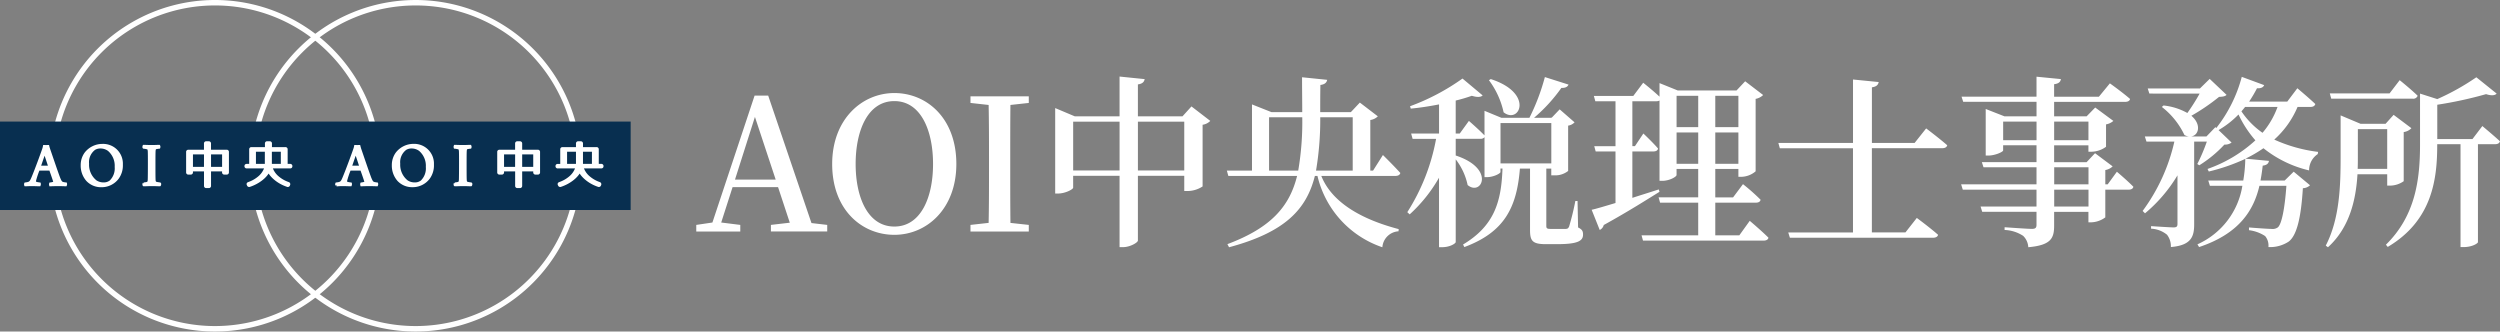
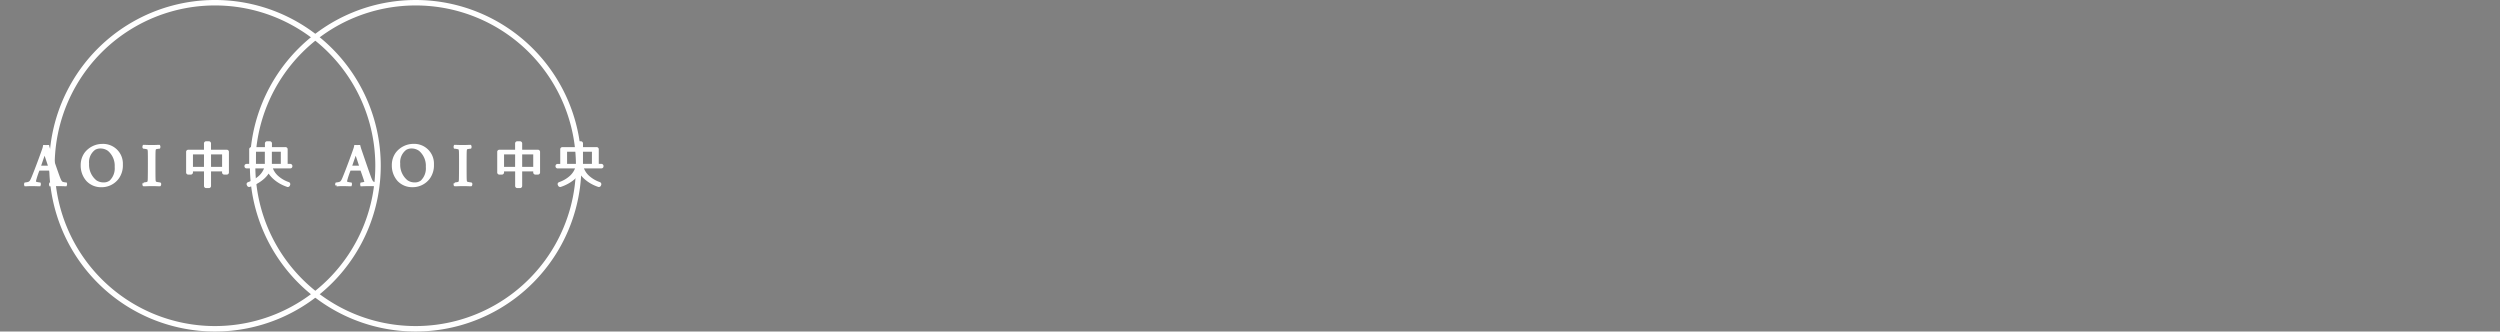
<svg xmlns="http://www.w3.org/2000/svg" id="グループ_138" data-name="グループ 138" width="283" height="37.527" viewBox="0 0 283 37.527">
  <rect x="0" y="0" width="283" height="37.527" fill="#808080" stroke="none" />
  <defs>
    <clipPath id="clip-path">
      <rect id="長方形_164" data-name="長方形 164" width="283" height="37.527" transform="translate(0 0)" fill="none" />
    </clipPath>
  </defs>
  <g id="グループ_137" data-name="グループ 137" clip-path="url(#clip-path)">
    <path id="パス_824" data-name="パス 824" d="M42.793,18.762A18.456,18.456,0,0,1,24.34,37.219h0A18.456,18.456,0,0,1,5.882,18.764v0a18.455,18.455,0,0,1,36.911,0Z" fill="none" stroke="#fff" stroke-width="0.617" />
    <path id="パス_825" data-name="パス 825" d="M65.508,18.762a18.456,18.456,0,0,1-36.912,0v0A18.453,18.453,0,0,1,47.049.309h0A18.454,18.454,0,0,1,65.508,18.76Z" fill="none" stroke="#fff" stroke-width="0.617" />
-     <rect id="長方形_163" data-name="長方形 163" width="71.39" height="10.012" transform="translate(0 13.761)" fill="#082f50" />
-     <path id="パス_826" data-name="パス 826" d="M83.2,20.333l2.259-7.1,2.35,7.1Zm8.659,4.918-4.9-14.429H85.42L80.645,25.189l-1.827.27v.747H83.8v-.747l-2.159-.27,1.287-4.007h5.148l1.329,4.028-2.138.249v.747h6.374v-.747Zm5-6.685c0-3.779,1.37-7.121,4.381-7.121s4.381,3.343,4.381,7.121c0,3.758-1.37,7.079-4.381,7.079s-4.381-3.321-4.381-7.079m4.382-8.033c-3.654,0-7.038,2.948-7.038,8.035,0,5.19,3.363,8.014,7.038,8.014s7.018-2.949,7.018-8.016c0-5.211-3.364-8.033-7.018-8.033m15.218,1.12v-.747h-6.6v.747l2.055.228c.042,2.035.042,4.111.042,6.145v1.059c0,2.076,0,4.131-.042,6.145l-2.055.229v.747h6.6v-.747l-2.076-.226c-.024-2.037-.024-4.113-.024-6.148V18.026c0-2.1,0-4.131.021-6.145Zm12.353,2.118h5.247v5.522h-5.247Zm-7.329,0h5.253v5.522h-5.253Zm13.391-1.724-1.015,1.121H128.81V9.556c.561-.083.706-.311.768-.6l-2.844-.291V13.17h-5.065l-2.222-.937v9.675h.311c.83,0,1.723-.478,1.723-.664V19.9h5.253v8.076h.394c.789,0,1.682-.519,1.682-.747V19.9h5.248v1.723h.353a3.132,3.132,0,0,0,1.723-.519V14.123a1.54,1.54,0,0,0,.872-.436Zm14.1,7.266a34.538,34.538,0,0,0,.478-6.041h3.675v6.041Zm-5.315,0V13.272h3.758a32.684,32.684,0,0,1-.458,6.041Zm11.771,0h-.311v-5.73a1.473,1.473,0,0,0,.851-.415l-2.035-1.557-1.017,1.08h-3.47c0-.976,0-1.993.021-3.073.5-.062.706-.27.768-.581l-2.844-.291c0,1.412.021,2.72.021,3.945h-3.489l-2.2-.872v7.495H138.88l.166.6h7.785c-.851,3.426-2.907,5.855-7.889,7.723l.187.353c6.332-1.7,8.761-4.277,9.716-8.076h.291a11.256,11.256,0,0,0,7.349,8.076,1.944,1.944,0,0,1,1.827-1.806l.021-.249c-5.377-1.412-7.848-3.716-8.761-6.021h8.386c.291,0,.5-.1.561-.332-.706-.789-1.972-2.035-1.972-2.035ZM168.547,9.078a9.379,9.379,0,0,1,1.661,3.633c1.785,1.412,3.509-2.159-1.453-3.758Zm1.311,4.855h5.751V18.5h-5.751Zm8.72,8.823h-.249a29.18,29.18,0,0,1-.706,2.886c-.1.208-.166.249-.353.27H175.5c-.394,0-.457-.083-.457-.353V19.082h.561v.768h.374a2.338,2.338,0,0,0,1.536-.5V14.222a1.258,1.258,0,0,0,.727-.374l-1.685-1.469-.893.934H175.6v.021h-1.945a18.3,18.3,0,0,0,3.093-3.384c.457.021.706-.125.81-.374l-2.678-.851a24.015,24.015,0,0,1-1.748,4.608h-3.177l-1.91-.789v2.782c-.685-.706-1.765-1.64-1.765-1.64l-1.038,1.433h-.457V11.383a18.134,18.134,0,0,0,1.827-.54c.6.187,1.017.166,1.225-.042l-2.282-1.91a25.056,25.056,0,0,1-5.938,3.135l.083.27c1.038-.1,2.138-.27,3.2-.478v3.3h-3.159l.166.6h2.658a23.1,23.1,0,0,1-3.259,8.3l.27.249a16.9,16.9,0,0,0,3.322-4.152v7.868h.332c.934,0,1.557-.436,1.557-.581V18.039a7.144,7.144,0,0,1,1.349,2.907c1.557,1.308,3.2-1.848-1.349-3.343V15.714h2.782a.569.569,0,0,0,.478-.187v4.526h.27c.747,0,1.536-.415,1.536-.581v-.394h.228c-.125,3.8-.955,6.5-4.464,8.6l.145.291c4.526-1.682,5.938-4.464,6.291-8.886H173.2v6.955c0,1.2.249,1.6,1.765,1.6h1.308c2.3,0,2.927-.353,2.927-1.08,0-.374-.083-.581-.561-.81Zm11.211-7.764h2.45v3.55h-2.45Zm2.45-.6h-2.45v-3.55h2.45Zm4.547,0H194.17v-3.55h2.616Zm-2.616.6h2.616v3.55H194.17Zm2.72,11.65h-2.72v-3.7h4.588c.291,0,.5-.1.54-.332a23.664,23.664,0,0,0-1.993-1.765l-1.121,1.5H194.17V19.122h2.616v.893h.311a2.556,2.556,0,0,0,1.64-.623v-8.2a1.632,1.632,0,0,0,.851-.436L197.553,9.2l-.976,1.038h-6.664l-2.055-.83v1.536c-.747-.706-1.848-1.578-1.848-1.578l-1.121,1.495h-4.464l.166.6h2.284v5.086h-2.408l.166.6h2.242V22.98c-1.183.353-2.138.644-2.7.768l.913,2.284a.843.843,0,0,0,.457-.561c2.823-1.557,4.9-2.886,6.311-3.758l-.083-.27c-1.017.332-2.035.644-2.99.955V17.145h2.367c.291,0,.5-.1.54-.332-.581-.685-1.661-1.7-1.661-1.7l-.955,1.433h-.291V11.46h2.7a.716.716,0,0,0,.374-.083V20.47h.311c.81,0,1.619-.457,1.619-.664v-.685h2.45v3.218h-4.484l.166.6h4.318v3.7h-6.415l.166.6h13.64c.291,0,.519-.1.561-.332-.789-.789-2.118-1.91-2.118-1.91Zm19.847-10.464H211.9V9.887c.54-.083.706-.291.768-.6L209.761,9v7.183h-8.45l.166.6h8.281v9.529h-7.329l.187.6H218.81c.311,0,.519-.1.581-.332-.913-.81-2.408-1.91-2.408-1.91l-1.287,1.64h-3.8V16.777h7.951c.311,0,.519-.1.581-.332-.872-.768-2.388-1.91-2.388-1.91Zm19.681,7.2h-3.882V21.473h3.882Zm-3.882-4.443h3.882v1.931h-3.882Zm-5.778-5.168h3.778v2.1h-3.778Zm9.654,2.1H232.53v-2.1h3.882Zm2.18,5h-.27V19.248a1.546,1.546,0,0,0,.83-.415l-1.994-1.492-.955,1.017h-3.675v-1.91h3.882v.727h.353a2.865,2.865,0,0,0,1.64-.561V14.081a1.718,1.718,0,0,0,.83-.394l-2.055-1.516-.976,1h-3.675V11.533h8.014c.311,0,.54-.1.581-.332-.851-.747-2.284-1.765-2.284-1.765l-1.246,1.516h-5.066V9.533c.519-.062.727-.27.768-.581l-2.761-.27v2.263h-8.485l.187.581h8.3v1.64H226.9l-2.118-.83v5.273h.291c.768,0,1.682-.415,1.682-.581v-.581h3.778v1.91h-6.187l.187.581h6v1.931H222l.187.6h8.346v1.91H224.2l.187.6h6.145v1.474c0,.332-.125.457-.519.457-.519,0-3.093-.187-3.093-.187v.311a4.113,4.113,0,0,1,2.1.664,1.921,1.921,0,0,1,.581,1.287c2.6-.228,2.927-1.038,2.927-2.45v-1.55h3.882v1.183h.311a2.847,2.847,0,0,0,1.6-.561V21.473h2.616c.291,0,.519-.1.561-.332-.685-.706-1.868-1.7-1.868-1.7Zm19.225-8.761a9.463,9.463,0,0,1-1.7,2.927,9.15,9.15,0,0,1-2.388-2.429c.145-.166.291-.332.415-.5Zm3.716,0c.291,0,.5-.1.561-.332-.789-.747-2.035-1.785-2.035-1.785l-1.142,1.516H254.6a15.362,15.362,0,0,0,.893-1.516c.457.042.727-.125.81-.353L253.769,8.7a15.938,15.938,0,0,1-2.886,5.792l-.1-.1-1.017,1.059H248c.893-.083,1.246-1.349.062-2.346a22.96,22.96,0,0,0,3.135-2.138c.457-.021.685-.062.851-.228l-1.911-1.808-1.1,1.08h-5.917l.187.581H249a22.949,22.949,0,0,1-1.391,2.2,6.979,6.979,0,0,0-2.7-.851l-.187.166a8.74,8.74,0,0,1,2.554,3.176,1.363,1.363,0,0,0,.519.166h-5l.187.581h3.156a20.923,20.923,0,0,1-3.592,7.848l.27.27a16.9,16.9,0,0,0,3.675-4.3v5.5c0,.27-.083.394-.436.394-.436,0-2.554-.145-2.554-.145v.291a3.047,3.047,0,0,1,1.806.685,2.138,2.138,0,0,1,.436,1.391c2.3-.187,2.637-1.183,2.637-2.554V16.033h1.433a20.244,20.244,0,0,1-1.08,2.533l.228.145a13.867,13.867,0,0,0,2.844-2.346,1.214,1.214,0,0,0,.81-.228l-1.474-1.412A10.432,10.432,0,0,0,253.4,12.96a12.471,12.471,0,0,0,1.91,2.927,15.679,15.679,0,0,1-5.419,3.239l.145.291a21.959,21.959,0,0,0,4.131-1.433,16.236,16.236,0,0,1-.228,2.45h-3.965l.187.6h3.675a8.77,8.77,0,0,1-5.086,6.623l.187.311c4.588-1.536,6.187-4.194,6.83-6.934h3.052c-.187,2.637-.54,4.318-.955,4.692a.961.961,0,0,1-.706.187c-.415,0-1.785-.1-2.574-.166v.311a4.27,4.27,0,0,1,1.827.664,1.668,1.668,0,0,1,.374,1.246,3.839,3.839,0,0,0,2.3-.623c.913-.706,1.391-2.678,1.6-6.041a1.232,1.232,0,0,0,.81-.332l-1.849-1.539-1.017,1h-2.74q.156-.842.249-1.682c.5-.062.664-.27.706-.54l-2.657-.249a14.956,14.956,0,0,0,2.035-1.183,13.055,13.055,0,0,0,5.169,2.512,2.186,2.186,0,0,1,.976-1.848l.042-.249a17.012,17.012,0,0,1-4.962-1.391,10.4,10.4,0,0,0,2.637-3.7Zm11.585-.934a.522.522,0,0,0,.561-.332c-.768-.747-2.035-1.765-2.035-1.765L270.5,10.57h-6.768l.166.6Zm-2.886,3.446v4.5h-3.343c.021-.478.021-.934.021-1.37V14.618Zm0,5.107v1.287h.311a2.732,2.732,0,0,0,1.557-.5V14.948a1.473,1.473,0,0,0,.872-.436L270.958,13l-.913,1.017h-2.824l-2.263-.955v4.692c0,3.239-.1,7-1.682,10.048l.249.187c2.533-2.3,3.176-5.543,3.342-8.263Zm9.654-3.986H275.9V11.857a45.266,45.266,0,0,0,5.522-1.2c.581.187,1,.166,1.2-.062l-2.3-1.848a26.932,26.932,0,0,1-4.422,2.471l-1.952-.623v5.751c0,3.986-.519,8.076-3.862,11.356l.208.249c5.086-3.01,5.6-7.765,5.6-11.564v-.062h2.637V27.971h.332c1.017,0,1.64-.436,1.64-.561V16.324h1.931c.291,0,.5-.1.561-.332-.768-.706-1.993-1.723-1.993-1.723Z" fill="#fff" />
    <path id="パス_827" data-name="パス 827" d="M3.682,20.146c.393-.928,1.056-2.756,1.214-3.213A2.338,2.338,0,0,0,5,16.548c.029,0,.107.007.221.007s.193-.007.222-.007c.021.092.056.214.1.35.15.421.935,2.755,1.164,3.327.207.471.243.5.742.564a.218.218,0,0,1-.014.164c-.186-.007-.557-.021-.843-.021-.314,0-.728.014-.892.021a.256.256,0,0,1,0-.164,1.875,1.875,0,0,0,.364-.079c.108-.043.108-.107.086-.185-.086-.3-.321-.957-.443-1.3a.149.149,0,0,0-.057-.042c-.093-.007-.3-.007-.649-.007-.442,0-.514,0-.592.007-.022,0-.057.036-.065.056A9.2,9.2,0,0,0,3.94,20.46c-.014.122-.007.215.215.272.085.022.186.036.328.057a.264.264,0,0,1-.014.164c-.15,0-.507-.021-.872-.021s-.585.021-.721.021a.212.212,0,0,1,0-.164c.5-.065.584-.114.806-.643m1.35-2.885c-.122.343-.429,1.221-.543,1.571,0,.029.007.043.021.051.072.007.272.007.579.007.171,0,.413,0,.478-.007a.055.055,0,0,0,.022-.057c-.15-.464-.414-1.257-.529-1.572-.007,0-.029-.007-.029.007Z" fill="#fff" />
    <path id="パス_828" data-name="パス 828" d="M3.682,20.146c.393-.928,1.056-2.756,1.214-3.213A2.338,2.338,0,0,0,5,16.548c.029,0,.107.007.221.007s.193-.007.222-.007c.021.092.056.214.1.35.15.421.935,2.755,1.164,3.327.207.471.243.5.742.564a.218.218,0,0,1-.014.164c-.186-.007-.557-.021-.843-.021-.314,0-.728.014-.892.021a.256.256,0,0,1,0-.164,1.875,1.875,0,0,0,.364-.079c.108-.043.108-.107.086-.185-.086-.3-.321-.957-.443-1.3a.149.149,0,0,0-.057-.042c-.093-.007-.3-.007-.649-.007-.442,0-.514,0-.592.007-.022,0-.057.036-.065.056A9.2,9.2,0,0,0,3.94,20.46c-.014.122-.007.215.215.272.085.022.186.036.328.057a.264.264,0,0,1-.014.164c-.15,0-.507-.021-.872-.021s-.585.021-.721.021a.212.212,0,0,1,0-.164C3.374,20.724,3.46,20.675,3.682,20.146Zm1.35-2.885c-.122.343-.429,1.221-.543,1.571,0,.029.007.043.021.051.072.007.272.007.579.007.171,0,.413,0,.478-.007a.055.055,0,0,0,.022-.057c-.15-.464-.414-1.257-.529-1.572-.007,0-.029-.007-.029.007Z" fill="none" stroke="#fff" stroke-width="0.272" />
    <path id="パス_829" data-name="パス 829" d="M9.885,20.4a2.482,2.482,0,0,1-.614-1.7A2.243,2.243,0,0,1,9.7,17.347a2.4,2.4,0,0,1,1.9-.921,2.1,2.1,0,0,1,2.174,2.024q0,.1,0,.2a2.424,2.424,0,0,1-.429,1.471,2.267,2.267,0,0,1-1.863.936A2.13,2.13,0,0,1,9.885,20.4m2.634.128a2.047,2.047,0,0,0,.6-1.634,2.342,2.342,0,0,0-.814-1.921,1.573,1.573,0,0,0-.943-.3,1.307,1.307,0,0,0-.664.171,1.876,1.876,0,0,0-.75,1.692,2.4,2.4,0,0,0,.892,1.992,1.586,1.586,0,0,0,.907.258,1.232,1.232,0,0,0,.772-.258" fill="#fff" />
    <path id="パス_830" data-name="パス 830" d="M9.885,20.4a2.482,2.482,0,0,1-.614-1.7A2.243,2.243,0,0,1,9.7,17.347a2.4,2.4,0,0,1,1.9-.921,2.1,2.1,0,0,1,2.174,2.024q0,.1,0,.2a2.424,2.424,0,0,1-.429,1.471,2.267,2.267,0,0,1-1.863.936A2.13,2.13,0,0,1,9.885,20.4Zm2.634.128a2.047,2.047,0,0,0,.6-1.634,2.342,2.342,0,0,0-.814-1.921,1.573,1.573,0,0,0-.943-.3,1.307,1.307,0,0,0-.664.171,1.876,1.876,0,0,0-.75,1.692,2.4,2.4,0,0,0,.892,1.992,1.586,1.586,0,0,0,.907.258A1.232,1.232,0,0,0,12.519,20.531Z" fill="none" stroke="#fff" stroke-width="0.272" />
    <path id="パス_831" data-name="パス 831" d="M16.276,16.533c.157,0,.535.021.9.021s.664-.021.828-.021a.217.217,0,0,1,.007.164c-.136.015-.257.035-.336.05-.157.05-.186.143-.2.371-.014.286-.014.935-.014,1.556,0,.729,0,1.414.014,1.664.007.207.036.328.229.385.1.022.243.043.393.065.029.022.007.143-.014.164-.179,0-.507-.021-.85-.021-.413,0-.671.021-.956.021-.029-.021-.022-.143,0-.164a2.927,2.927,0,0,0,.336-.05c.192-.042.221-.143.243-.32.014-.207.021-1.107.021-1.9,0-.586,0-1.078-.014-1.413-.022-.171-.028-.293-.186-.336a2.441,2.441,0,0,0-.407-.071c-.023-.022-.005-.144.006-.165" fill="#fff" />
    <path id="パス_832" data-name="パス 832" d="M16.276,16.533c.157,0,.535.021.9.021s.664-.021.828-.021a.217.217,0,0,1,.007.164c-.136.015-.257.035-.336.05-.157.05-.186.143-.2.371-.014.286-.014.935-.014,1.556,0,.729,0,1.414.014,1.664.007.207.036.328.229.385.1.022.243.043.393.065.029.022.007.143-.014.164-.179,0-.507-.021-.85-.021-.413,0-.671.021-.956.021-.029-.021-.022-.143,0-.164a2.927,2.927,0,0,0,.336-.05c.192-.042.221-.143.243-.32.014-.207.021-1.107.021-1.9,0-.586,0-1.078-.014-1.413-.022-.171-.028-.293-.186-.336a2.441,2.441,0,0,0-.407-.071C16.247,16.676,16.265,16.554,16.276,16.533Z" fill="none" stroke="#fff" stroke-width="0.272" />
    <path id="パス_833" data-name="パス 833" d="M25.652,17.06a.135.135,0,0,1,.152.113.128.128,0,0,1,0,.039V19.5a.135.135,0,0,1-.114.153.121.121,0,0,1-.038,0H25.4a.134.134,0,0,1-.152-.115.121.121,0,0,1,0-.038v-.208H23.779v1.736a.133.133,0,0,1-.113.152.128.128,0,0,1-.039,0h-.272a.134.134,0,0,1-.152-.115.115.115,0,0,1,0-.037V19.291H21.732V19.5a.135.135,0,0,1-.114.153.121.121,0,0,1-.038,0h-.249a.134.134,0,0,1-.152-.115.121.121,0,0,1,0-.038V17.213a.134.134,0,0,1,.113-.152.127.127,0,0,1,.039,0H23.2v-.806a.135.135,0,0,1,.116-.152.216.216,0,0,1,.036,0h.272a.135.135,0,0,1,.152.116.109.109,0,0,1,0,.036v.806Zm-2.449.308H21.732V19H23.2Zm2.048,0H23.779V19h1.472Z" fill="#fff" />
    <path id="パス_834" data-name="パス 834" d="M25.652,17.06a.135.135,0,0,1,.152.113.128.128,0,0,1,0,.039V19.5a.135.135,0,0,1-.114.153.121.121,0,0,1-.038,0H25.4a.134.134,0,0,1-.152-.115.121.121,0,0,1,0-.038v-.208H23.779v1.736a.133.133,0,0,1-.113.152.128.128,0,0,1-.039,0h-.272a.134.134,0,0,1-.152-.115.115.115,0,0,1,0-.037V19.291H21.732V19.5a.135.135,0,0,1-.114.153.121.121,0,0,1-.038,0h-.249a.134.134,0,0,1-.152-.115.121.121,0,0,1,0-.038V17.213a.134.134,0,0,1,.113-.152.127.127,0,0,1,.039,0H23.2v-.806a.135.135,0,0,1,.116-.152.216.216,0,0,1,.036,0h.272a.135.135,0,0,1,.152.116.109.109,0,0,1,0,.036v.806Zm-2.449.308H21.732V19H23.2Zm2.048,0H23.779V19h1.472Z" fill="none" stroke="#fff" stroke-width="0.22" />
    <path id="パス_835" data-name="パス 835" d="M32.3,16.763a.135.135,0,0,1,.152.116.115.115,0,0,1,0,.037v1.747h.384a.135.135,0,0,1,.152.114.115.115,0,0,1,0,.037c0,.093-.051.14-.152.14h-2.1a2.315,2.315,0,0,0,.669,1.035,3.667,3.667,0,0,0,1.239.725.138.138,0,0,1,.09.2l-.017.045a.143.143,0,0,1-.179.094.19.19,0,0,1-.021-.009,4.5,4.5,0,0,1-.691-.3,4.106,4.106,0,0,1-.592-.384,3.7,3.7,0,0,1-.478-.442,2.651,2.651,0,0,1-.346-.482,2.721,2.721,0,0,1-.35.482,3.4,3.4,0,0,1-.487.442,4.3,4.3,0,0,1-.606.384,4.5,4.5,0,0,1-.7.3.146.146,0,0,1-.194-.07l-.006-.015-.022-.045c-.046-.094-.015-.16.09-.2a3.633,3.633,0,0,0,1.241-.725,2.323,2.323,0,0,0,.666-1.035H27.935a.134.134,0,0,1-.152-.113.127.127,0,0,1,0-.039c0-.093.051-.139.152-.139h.384V16.916a.136.136,0,0,1,.114-.153.241.241,0,0,1,.038,0H30.1v-.51a.135.135,0,0,1,.116-.152h.307a.135.135,0,0,1,.152.116.109.109,0,0,1,0,.036v.51Zm-2.209.3H28.862v1.6h1.227Zm1.808,0H30.665v1.6H31.9Z" fill="#fff" />
    <path id="パス_836" data-name="パス 836" d="M32.3,16.763a.135.135,0,0,1,.152.116.115.115,0,0,1,0,.037v1.747h.384a.135.135,0,0,1,.152.114.115.115,0,0,1,0,.037c0,.093-.051.14-.152.14h-2.1a2.315,2.315,0,0,0,.669,1.035,3.667,3.667,0,0,0,1.239.725.138.138,0,0,1,.09.2l-.017.045a.143.143,0,0,1-.179.094.19.19,0,0,1-.021-.009,4.5,4.5,0,0,1-.691-.3,4.106,4.106,0,0,1-.592-.384,3.7,3.7,0,0,1-.478-.442,2.651,2.651,0,0,1-.346-.482,2.721,2.721,0,0,1-.35.482,3.4,3.4,0,0,1-.487.442,4.3,4.3,0,0,1-.606.384,4.5,4.5,0,0,1-.7.3.146.146,0,0,1-.194-.07l-.006-.015-.022-.045c-.046-.094-.015-.16.09-.2a3.633,3.633,0,0,0,1.241-.725,2.323,2.323,0,0,0,.666-1.035H27.935a.134.134,0,0,1-.152-.113.127.127,0,0,1,0-.039c0-.093.051-.139.152-.139h.384V16.916a.136.136,0,0,1,.114-.153.241.241,0,0,1,.038,0H30.1v-.51a.135.135,0,0,1,.116-.152h.307a.135.135,0,0,1,.152.116.109.109,0,0,1,0,.036v.51Zm-2.209.3H28.862v1.6h1.227Zm1.808,0H30.665v1.6H31.9Z" fill="none" stroke="#fff" stroke-width="0.22" />
    <path id="パス_837" data-name="パス 837" d="M38.9,20.146c.393-.928,1.056-2.756,1.214-3.213a2.244,2.244,0,0,0,.107-.385c.029,0,.107.007.222.007s.192-.007.22-.007c.022.092.058.214.1.35.15.421.935,2.755,1.164,3.327.207.471.243.5.742.564a.218.218,0,0,1-.014.164c-.186-.007-.557-.021-.842-.021-.314,0-.728.014-.892.021a.256.256,0,0,1,0-.164,1.875,1.875,0,0,0,.364-.079c.107-.043.107-.107.086-.185-.086-.3-.321-.957-.443-1.3a.149.149,0,0,0-.057-.042c-.093-.007-.3-.007-.65-.007-.442,0-.514,0-.592.007-.022,0-.057.036-.065.056a9.2,9.2,0,0,0-.407,1.221c-.014.122-.007.215.214.272.086.022.186.036.329.057a.264.264,0,0,1-.014.164c-.15,0-.507-.021-.872-.021s-.585.021-.721.021a.212.212,0,0,1,0-.164c.5-.065.585-.114.807-.643m1.35-2.885c-.122.343-.429,1.221-.543,1.571,0,.029.007.043.022.051.071.007.271.007.578.007.171,0,.414,0,.478-.007a.055.055,0,0,0,.022-.057c-.15-.464-.414-1.257-.529-1.572-.007,0-.029-.007-.029.007Z" fill="#fff" />
    <path id="パス_838" data-name="パス 838" d="M38.9,20.146c.393-.928,1.056-2.756,1.214-3.213a2.244,2.244,0,0,0,.107-.385c.029,0,.107.007.222.007s.192-.007.22-.007c.022.092.058.214.1.35.15.421.935,2.755,1.164,3.327.207.471.243.5.742.564a.218.218,0,0,1-.014.164c-.186-.007-.557-.021-.842-.021-.314,0-.728.014-.892.021a.256.256,0,0,1,0-.164,1.875,1.875,0,0,0,.364-.079c.107-.043.107-.107.086-.185-.086-.3-.321-.957-.443-1.3a.149.149,0,0,0-.057-.042c-.093-.007-.3-.007-.65-.007-.442,0-.514,0-.592.007-.022,0-.057.036-.065.056a9.2,9.2,0,0,0-.407,1.221c-.014.122-.007.215.214.272.086.022.186.036.329.057a.264.264,0,0,1-.014.164c-.15,0-.507-.021-.872-.021s-.585.021-.721.021a.212.212,0,0,1,0-.164C38.6,20.724,38.681,20.675,38.9,20.146Zm1.35-2.885c-.122.343-.429,1.221-.543,1.571,0,.029.007.043.022.051.071.007.271.007.578.007.171,0,.414,0,.478-.007a.055.055,0,0,0,.022-.057c-.15-.464-.414-1.257-.529-1.572-.007,0-.029-.007-.029.007Z" fill="none" stroke="#fff" stroke-width="0.272" />
    <path id="パス_839" data-name="パス 839" d="M45.106,20.4a2.483,2.483,0,0,1-.615-1.7,2.242,2.242,0,0,1,.429-1.356,2.4,2.4,0,0,1,1.894-.923,2.1,2.1,0,0,1,2.173,2.025c0,.067,0,.135,0,.2a2.423,2.423,0,0,1-.428,1.471,2.267,2.267,0,0,1-1.863.936,2.126,2.126,0,0,1-1.587-.656m2.634.128a2.047,2.047,0,0,0,.6-1.634,2.346,2.346,0,0,0-.814-1.921,1.568,1.568,0,0,0-.942-.3,1.307,1.307,0,0,0-.664.171,1.879,1.879,0,0,0-.75,1.692,2.39,2.39,0,0,0,.893,1.992,1.583,1.583,0,0,0,.906.258,1.23,1.23,0,0,0,.771-.258" fill="#fff" />
    <path id="パス_840" data-name="パス 840" d="M45.106,20.4a2.483,2.483,0,0,1-.615-1.7,2.242,2.242,0,0,1,.429-1.356,2.4,2.4,0,0,1,1.894-.923,2.1,2.1,0,0,1,2.173,2.025c0,.067,0,.135,0,.2a2.423,2.423,0,0,1-.428,1.471,2.267,2.267,0,0,1-1.863.936A2.126,2.126,0,0,1,45.106,20.4Zm2.634.128a2.047,2.047,0,0,0,.6-1.634,2.346,2.346,0,0,0-.814-1.921,1.568,1.568,0,0,0-.942-.3,1.307,1.307,0,0,0-.664.171,1.879,1.879,0,0,0-.75,1.692,2.39,2.39,0,0,0,.893,1.992,1.583,1.583,0,0,0,.906.258A1.23,1.23,0,0,0,47.74,20.531Z" fill="none" stroke="#fff" stroke-width="0.272" />
    <path id="パス_841" data-name="パス 841" d="M51.5,16.533c.157,0,.535.021.9.021s.664-.021.828-.021a.217.217,0,0,1,.007.164c-.136.015-.257.035-.336.05-.157.05-.186.143-.2.371-.015.286-.015.935-.015,1.556,0,.729,0,1.414.015,1.664.007.207.036.328.228.385.1.022.243.043.393.065.029.022.007.143-.014.164-.178,0-.507-.021-.849-.021-.414,0-.672.021-.957.021-.029-.021-.022-.143,0-.164a2.927,2.927,0,0,0,.336-.05c.192-.042.221-.143.243-.32.014-.207.021-1.107.021-1.9,0-.586,0-1.078-.014-1.413-.022-.171-.028-.293-.186-.336a2.442,2.442,0,0,0-.407-.071.253.253,0,0,1,.007-.165" fill="#fff" />
    <path id="パス_842" data-name="パス 842" d="M51.5,16.533c.157,0,.535.021.9.021s.664-.021.828-.021a.217.217,0,0,1,.007.164c-.136.015-.257.035-.336.05-.157.05-.186.143-.2.371-.015.286-.015.935-.015,1.556,0,.729,0,1.414.015,1.664.007.207.036.328.228.385.1.022.243.043.393.065.029.022.007.143-.014.164-.178,0-.507-.021-.849-.021-.414,0-.672.021-.957.021-.029-.021-.022-.143,0-.164a2.927,2.927,0,0,0,.336-.05c.192-.042.221-.143.243-.32.014-.207.021-1.107.021-1.9,0-.586,0-1.078-.014-1.413-.022-.171-.028-.293-.186-.336a2.442,2.442,0,0,0-.407-.071A.253.253,0,0,1,51.5,16.533Z" fill="none" stroke="#fff" stroke-width="0.272" />
    <path id="パス_843" data-name="パス 843" d="M60.873,17.06a.135.135,0,0,1,.152.113.128.128,0,0,1,0,.039V19.5a.134.134,0,0,1-.114.153.128.128,0,0,1-.039,0h-.248a.134.134,0,0,1-.152-.115.121.121,0,0,1,0-.038v-.208H59v1.736a.135.135,0,0,1-.116.152.109.109,0,0,1-.036,0h-.271a.134.134,0,0,1-.152-.115.115.115,0,0,1,0-.037V19.291H56.948V19.5a.135.135,0,0,1-.114.153.121.121,0,0,1-.038,0h-.248a.134.134,0,0,1-.152-.115.121.121,0,0,1,0-.038V17.213a.134.134,0,0,1,.113-.152.127.127,0,0,1,.039,0H58.42v-.806a.135.135,0,0,1,.116-.152.216.216,0,0,1,.036,0h.276a.135.135,0,0,1,.152.116.109.109,0,0,1,0,.036v.806Zm-2.449.308H56.948V19h1.471Zm2.048,0H59V19h1.472Z" fill="#fff" />
    <path id="パス_844" data-name="パス 844" d="M60.873,17.06a.135.135,0,0,1,.152.113.128.128,0,0,1,0,.039V19.5a.134.134,0,0,1-.114.153.128.128,0,0,1-.039,0h-.248a.134.134,0,0,1-.152-.115.121.121,0,0,1,0-.038v-.208H59v1.736a.135.135,0,0,1-.116.152.109.109,0,0,1-.036,0h-.271a.134.134,0,0,1-.152-.115.115.115,0,0,1,0-.037V19.291H56.948V19.5a.135.135,0,0,1-.114.153.121.121,0,0,1-.038,0h-.248a.134.134,0,0,1-.152-.115.121.121,0,0,1,0-.038V17.213a.134.134,0,0,1,.113-.152.127.127,0,0,1,.039,0H58.42v-.806a.135.135,0,0,1,.116-.152.216.216,0,0,1,.036,0h.276a.135.135,0,0,1,.152.116.109.109,0,0,1,0,.036v.806Zm-2.449.308H56.948V19h1.471Zm2.048,0H59V19h1.472Z" fill="none" stroke="#fff" stroke-width="0.22" />
    <path id="パス_845" data-name="パス 845" d="M67.519,16.763a.135.135,0,0,1,.152.115.121.121,0,0,1,0,.038v1.747h.384a.133.133,0,0,1,.152.111.134.134,0,0,1,0,.04c0,.093-.051.14-.152.14H65.95a2.315,2.315,0,0,0,.669,1.035,3.672,3.672,0,0,0,1.238.725.139.139,0,0,1,.1.166.14.14,0,0,1-.013.034l-.017.045a.143.143,0,0,1-.179.093l-.021-.008a4.5,4.5,0,0,1-.691-.3,4.106,4.106,0,0,1-.592-.384,3.7,3.7,0,0,1-.478-.442,2.686,2.686,0,0,1-.346-.482,2.721,2.721,0,0,1-.35.482,3.4,3.4,0,0,1-.487.442,4.394,4.394,0,0,1-.606.384,4.6,4.6,0,0,1-.7.3.146.146,0,0,1-.194-.07l-.006-.015-.022-.045c-.046-.094-.015-.16.09-.2a3.654,3.654,0,0,0,1.235-.723,2.323,2.323,0,0,0,.666-1.035h-2.1a.134.134,0,0,1-.152-.113.128.128,0,0,1,0-.039c0-.093.051-.139.152-.139h.384V16.918a.135.135,0,0,1,.114-.153.121.121,0,0,1,.038,0h1.628v-.51a.135.135,0,0,1,.116-.152.109.109,0,0,1,.036,0h.271a.135.135,0,0,1,.152.116.109.109,0,0,1,0,.036v.51Zm-2.209.3H64.083v1.6H65.31Zm1.808,0H65.883v1.6h1.232Z" fill="#fff" />
    <path id="パス_846" data-name="パス 846" d="M67.519,16.763a.135.135,0,0,1,.152.115.121.121,0,0,1,0,.038v1.747h.384a.133.133,0,0,1,.152.111.134.134,0,0,1,0,.04c0,.093-.051.14-.152.14H65.95a2.315,2.315,0,0,0,.669,1.035,3.672,3.672,0,0,0,1.238.725.139.139,0,0,1,.1.166.14.14,0,0,1-.013.034l-.017.045a.143.143,0,0,1-.179.093l-.021-.008a4.5,4.5,0,0,1-.691-.3,4.106,4.106,0,0,1-.592-.384,3.7,3.7,0,0,1-.478-.442,2.686,2.686,0,0,1-.346-.482,2.721,2.721,0,0,1-.35.482,3.4,3.4,0,0,1-.487.442,4.394,4.394,0,0,1-.606.384,4.6,4.6,0,0,1-.7.3.146.146,0,0,1-.194-.07l-.006-.015-.022-.045c-.046-.094-.015-.16.09-.2a3.654,3.654,0,0,0,1.235-.723,2.323,2.323,0,0,0,.666-1.035h-2.1a.134.134,0,0,1-.152-.113.128.128,0,0,1,0-.039c0-.093.051-.139.152-.139h.384V16.918a.135.135,0,0,1,.114-.153.121.121,0,0,1,.038,0h1.628v-.51a.135.135,0,0,1,.116-.152.109.109,0,0,1,.036,0h.271a.135.135,0,0,1,.152.116.109.109,0,0,1,0,.036v.51Zm-2.209.3H64.083v1.6H65.31Zm1.808,0H65.883v1.6h1.232Z" fill="none" stroke="#fff" stroke-width="0.22" />
  </g>
</svg>